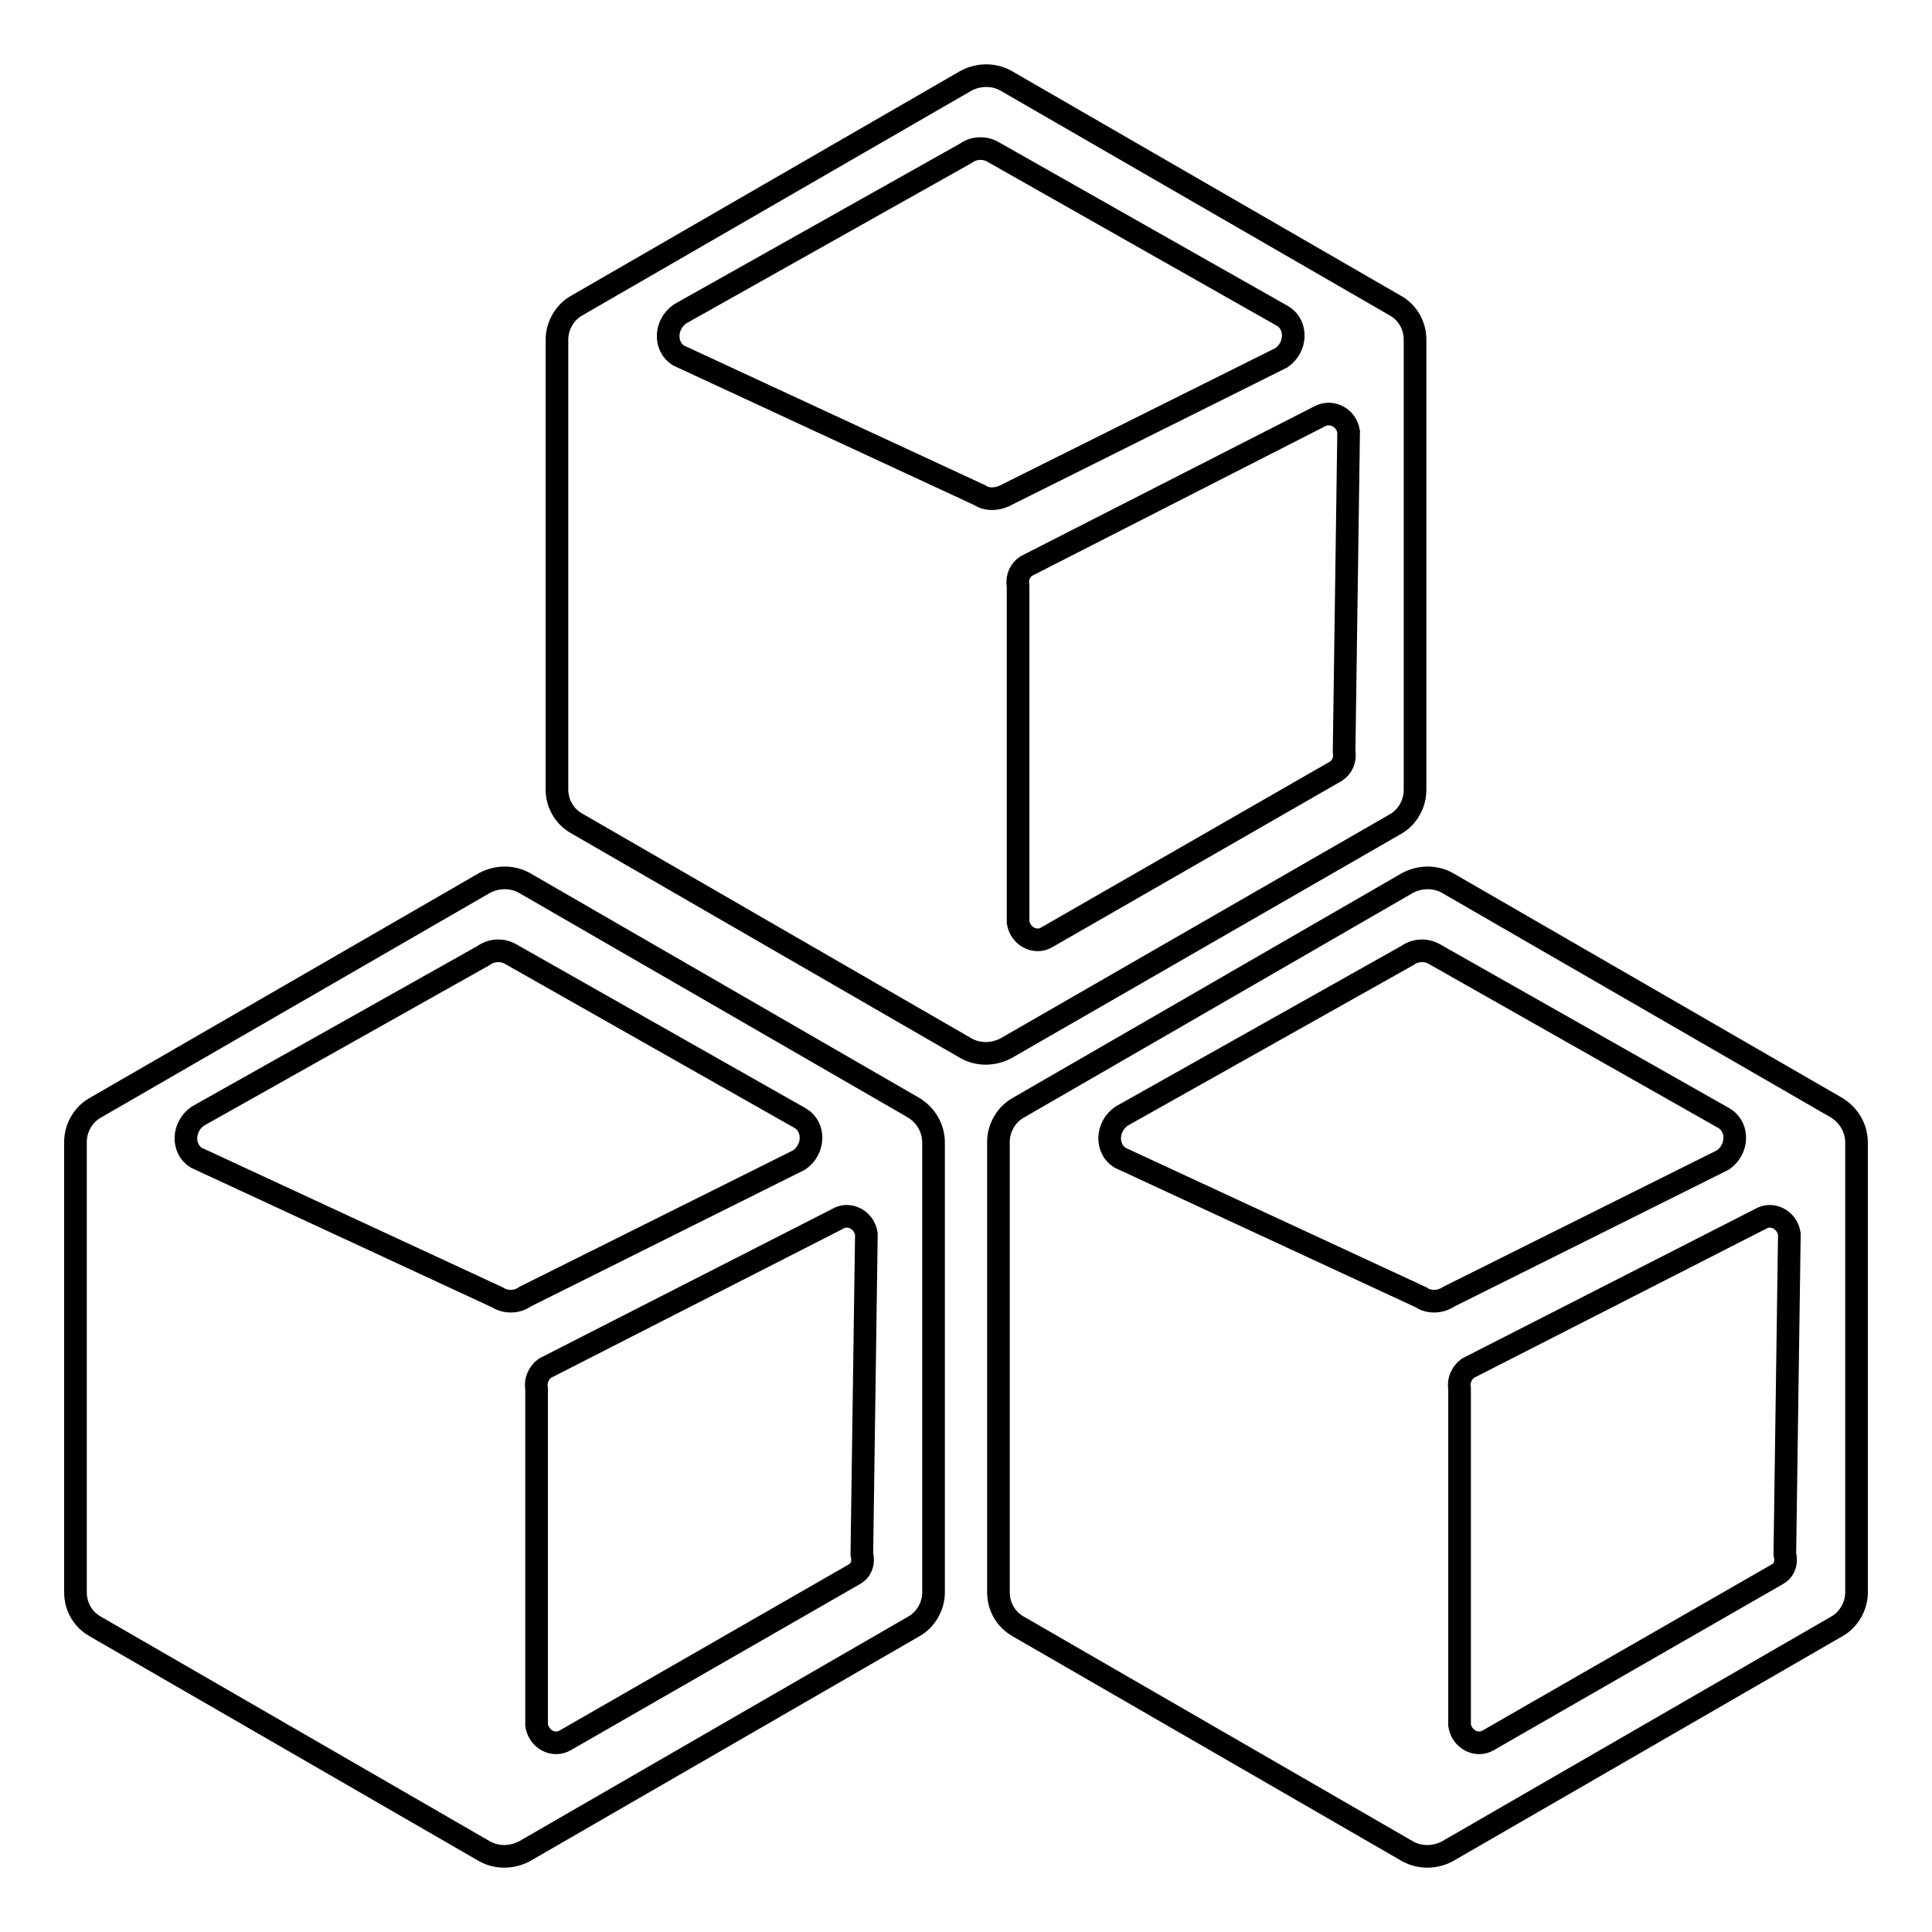
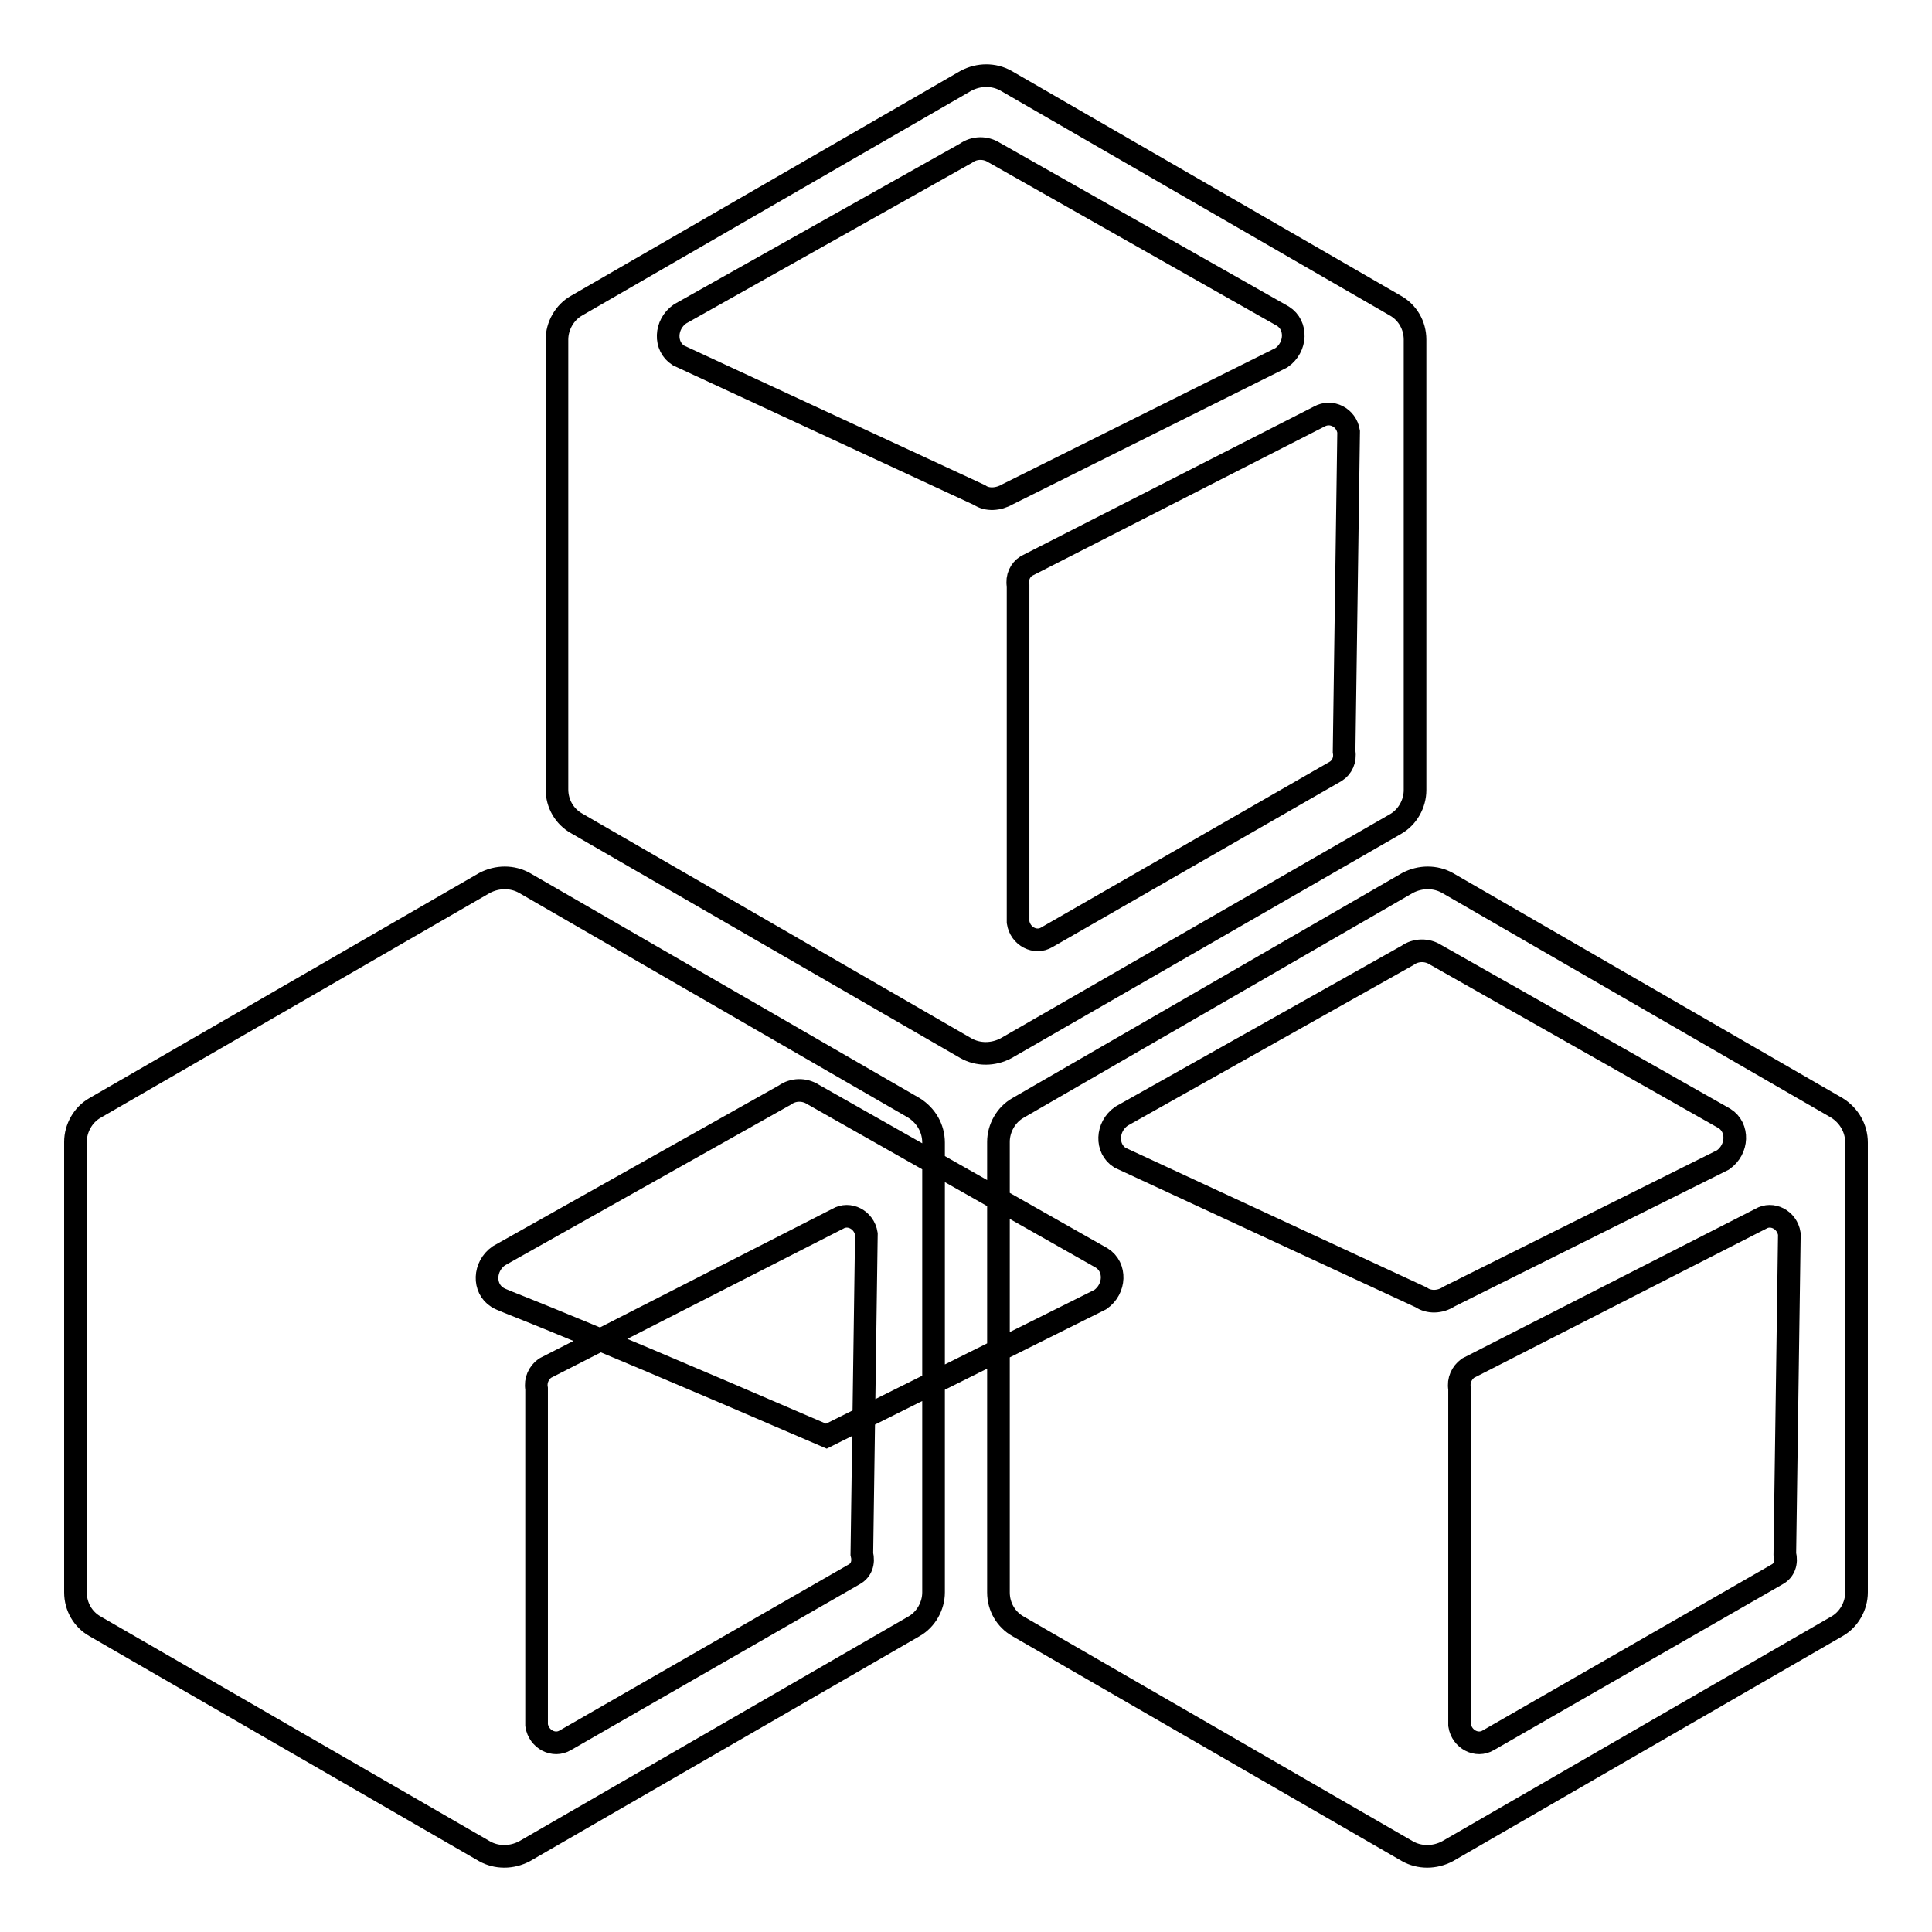
<svg xmlns="http://www.w3.org/2000/svg" version="1.1" x="0px" y="0px" viewBox="0 0 256 256" enable-background="new 0 0 256 256" xml:space="preserve">
  <g>
-     <path stroke-width="3" fill-opacity="0" stroke="#000000" d="M121.1,146.8l-51.6-29.8c-1.6-0.9-3.6-0.9-5.3,0l-51.6,29.8c-1.6,0.9-2.6,2.7-2.6,4.5V211 c0,1.9,1,3.6,2.6,4.5l51.6,29.8c1.6,0.9,3.6,0.9,5.3,0l51.6-29.8c1.6-0.9,2.6-2.7,2.6-4.5v-59.6 C123.7,149.5,122.7,147.8,121.1,146.8z M65.9,171.9l-39.9-18.5c-1.9-1.2-1.8-4.1,0.2-5.5l37.9-21.3c1.1-0.8,2.6-0.8,3.7-0.1 l38.3,21.7c1.9,1.2,1.8,4.1-0.2,5.5l-36.3,18.1C68.5,172.6,67,172.6,65.9,171.9z M113.2,208.6l-38.3,22c-1.5,0.9-3.5-0.1-3.8-2 l0-44.6c-0.2-1.1,0.3-2.1,1.1-2.7l38.8-19.8c1.5-0.9,3.5,0.1,3.8,2l-0.6,42.4C114.5,207.1,114.1,208.1,113.2,208.6z M184.9,109.2 c1.6-0.9,2.6-2.7,2.6-4.5V45c0-1.9-1-3.6-2.6-4.5l-51.6-29.8c-1.6-0.9-3.6-0.9-5.3,0L76.4,40.5c-1.6,0.9-2.6,2.7-2.6,4.5v59.6 c0,1.9,1,3.6,2.6,4.5l51.6,29.8c1.6,0.9,3.6,0.9,5.3,0L184.9,109.2z M178.7,57.2l-0.6,42.4c0.2,1.1-0.3,2.1-1.1,2.6l-38.3,22 c-1.5,0.9-3.5-0.1-3.8-2l0-44.6c-0.2-1.1,0.3-2.1,1.1-2.6l38.8-19.8C176.4,54.3,178.4,55.3,178.7,57.2L178.7,57.2z M129.8,65.6 L89.9,47.1c-1.9-1.2-1.8-4.1,0.2-5.5L128,20.3c1.1-0.8,2.6-0.8,3.7-0.1l38.3,21.7c1.9,1.2,1.8,4.1-0.2,5.5l-36.3,18.1 C132.3,66.2,130.8,66.3,129.8,65.6L129.8,65.6z M243.4,146.8l-51.6-29.8c-1.6-0.9-3.6-0.9-5.3,0l-51.6,29.8 c-1.6,0.9-2.6,2.7-2.6,4.5V211c0,1.9,1,3.6,2.6,4.5l51.6,29.8c1.6,0.9,3.6,0.9,5.3,0l51.6-29.8c1.6-0.9,2.6-2.7,2.6-4.5v-59.6 C246,149.5,245,147.8,243.4,146.8z M188.3,171.9l-39.9-18.5c-1.9-1.2-1.8-4.1,0.2-5.5l37.9-21.3c1.1-0.8,2.6-0.8,3.7-0.1l38.3,21.7 c1.9,1.2,1.8,4.1-0.2,5.5l-36.3,18.1C190.8,172.6,189.3,172.6,188.3,171.9L188.3,171.9z M235.5,208.6l-38.3,22 c-1.5,0.9-3.5-0.1-3.8-2l0-44.6c-0.2-1.1,0.3-2.1,1.1-2.7l38.8-19.8c1.5-0.9,3.5,0.1,3.8,2l-0.6,42.4 C236.8,207.1,236.4,208.1,235.5,208.6z" />
+     <path stroke-width="3" fill-opacity="0" stroke="#000000" d="M121.1,146.8l-51.6-29.8c-1.6-0.9-3.6-0.9-5.3,0l-51.6,29.8c-1.6,0.9-2.6,2.7-2.6,4.5V211 c0,1.9,1,3.6,2.6,4.5l51.6,29.8c1.6,0.9,3.6,0.9,5.3,0l51.6-29.8c1.6-0.9,2.6-2.7,2.6-4.5v-59.6 C123.7,149.5,122.7,147.8,121.1,146.8z M65.9,171.9c-1.9-1.2-1.8-4.1,0.2-5.5l37.9-21.3c1.1-0.8,2.6-0.8,3.7-0.1 l38.3,21.7c1.9,1.2,1.8,4.1-0.2,5.5l-36.3,18.1C68.5,172.6,67,172.6,65.9,171.9z M113.2,208.6l-38.3,22c-1.5,0.9-3.5-0.1-3.8-2 l0-44.6c-0.2-1.1,0.3-2.1,1.1-2.7l38.8-19.8c1.5-0.9,3.5,0.1,3.8,2l-0.6,42.4C114.5,207.1,114.1,208.1,113.2,208.6z M184.9,109.2 c1.6-0.9,2.6-2.7,2.6-4.5V45c0-1.9-1-3.6-2.6-4.5l-51.6-29.8c-1.6-0.9-3.6-0.9-5.3,0L76.4,40.5c-1.6,0.9-2.6,2.7-2.6,4.5v59.6 c0,1.9,1,3.6,2.6,4.5l51.6,29.8c1.6,0.9,3.6,0.9,5.3,0L184.9,109.2z M178.7,57.2l-0.6,42.4c0.2,1.1-0.3,2.1-1.1,2.6l-38.3,22 c-1.5,0.9-3.5-0.1-3.8-2l0-44.6c-0.2-1.1,0.3-2.1,1.1-2.6l38.8-19.8C176.4,54.3,178.4,55.3,178.7,57.2L178.7,57.2z M129.8,65.6 L89.9,47.1c-1.9-1.2-1.8-4.1,0.2-5.5L128,20.3c1.1-0.8,2.6-0.8,3.7-0.1l38.3,21.7c1.9,1.2,1.8,4.1-0.2,5.5l-36.3,18.1 C132.3,66.2,130.8,66.3,129.8,65.6L129.8,65.6z M243.4,146.8l-51.6-29.8c-1.6-0.9-3.6-0.9-5.3,0l-51.6,29.8 c-1.6,0.9-2.6,2.7-2.6,4.5V211c0,1.9,1,3.6,2.6,4.5l51.6,29.8c1.6,0.9,3.6,0.9,5.3,0l51.6-29.8c1.6-0.9,2.6-2.7,2.6-4.5v-59.6 C246,149.5,245,147.8,243.4,146.8z M188.3,171.9l-39.9-18.5c-1.9-1.2-1.8-4.1,0.2-5.5l37.9-21.3c1.1-0.8,2.6-0.8,3.7-0.1l38.3,21.7 c1.9,1.2,1.8,4.1-0.2,5.5l-36.3,18.1C190.8,172.6,189.3,172.6,188.3,171.9L188.3,171.9z M235.5,208.6l-38.3,22 c-1.5,0.9-3.5-0.1-3.8-2l0-44.6c-0.2-1.1,0.3-2.1,1.1-2.7l38.8-19.8c1.5-0.9,3.5,0.1,3.8,2l-0.6,42.4 C236.8,207.1,236.4,208.1,235.5,208.6z" />
  </g>
</svg>